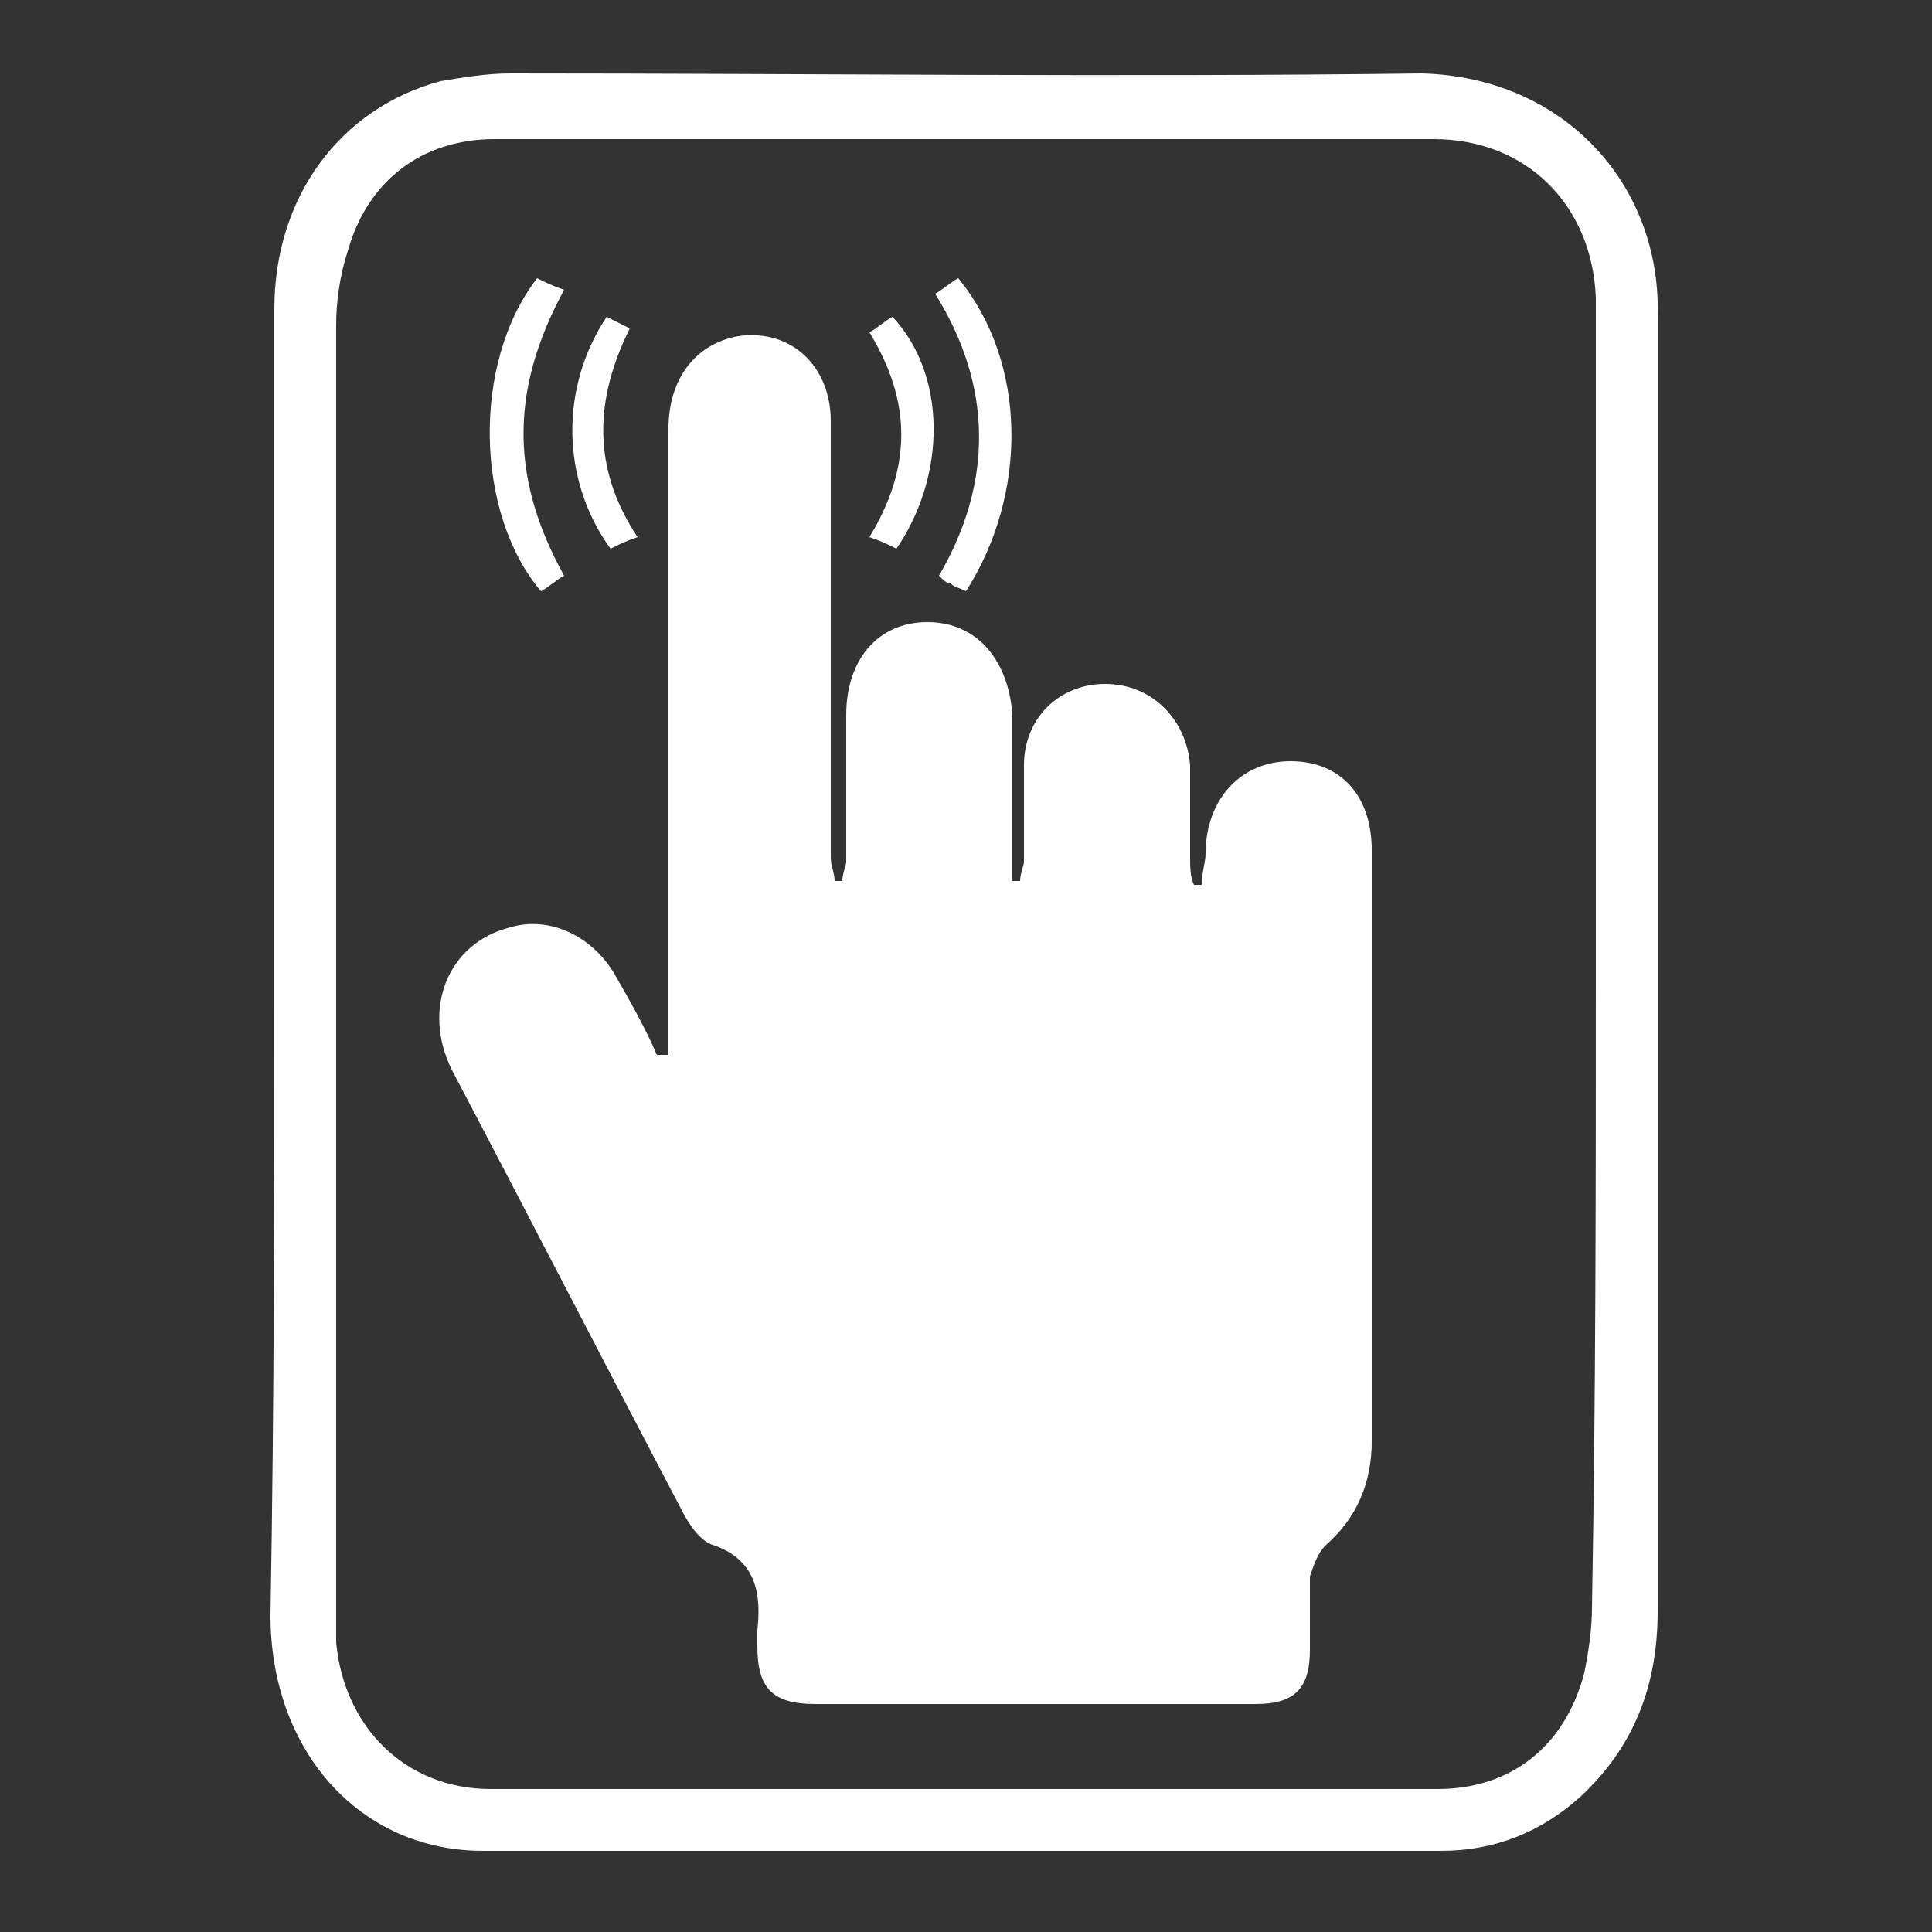
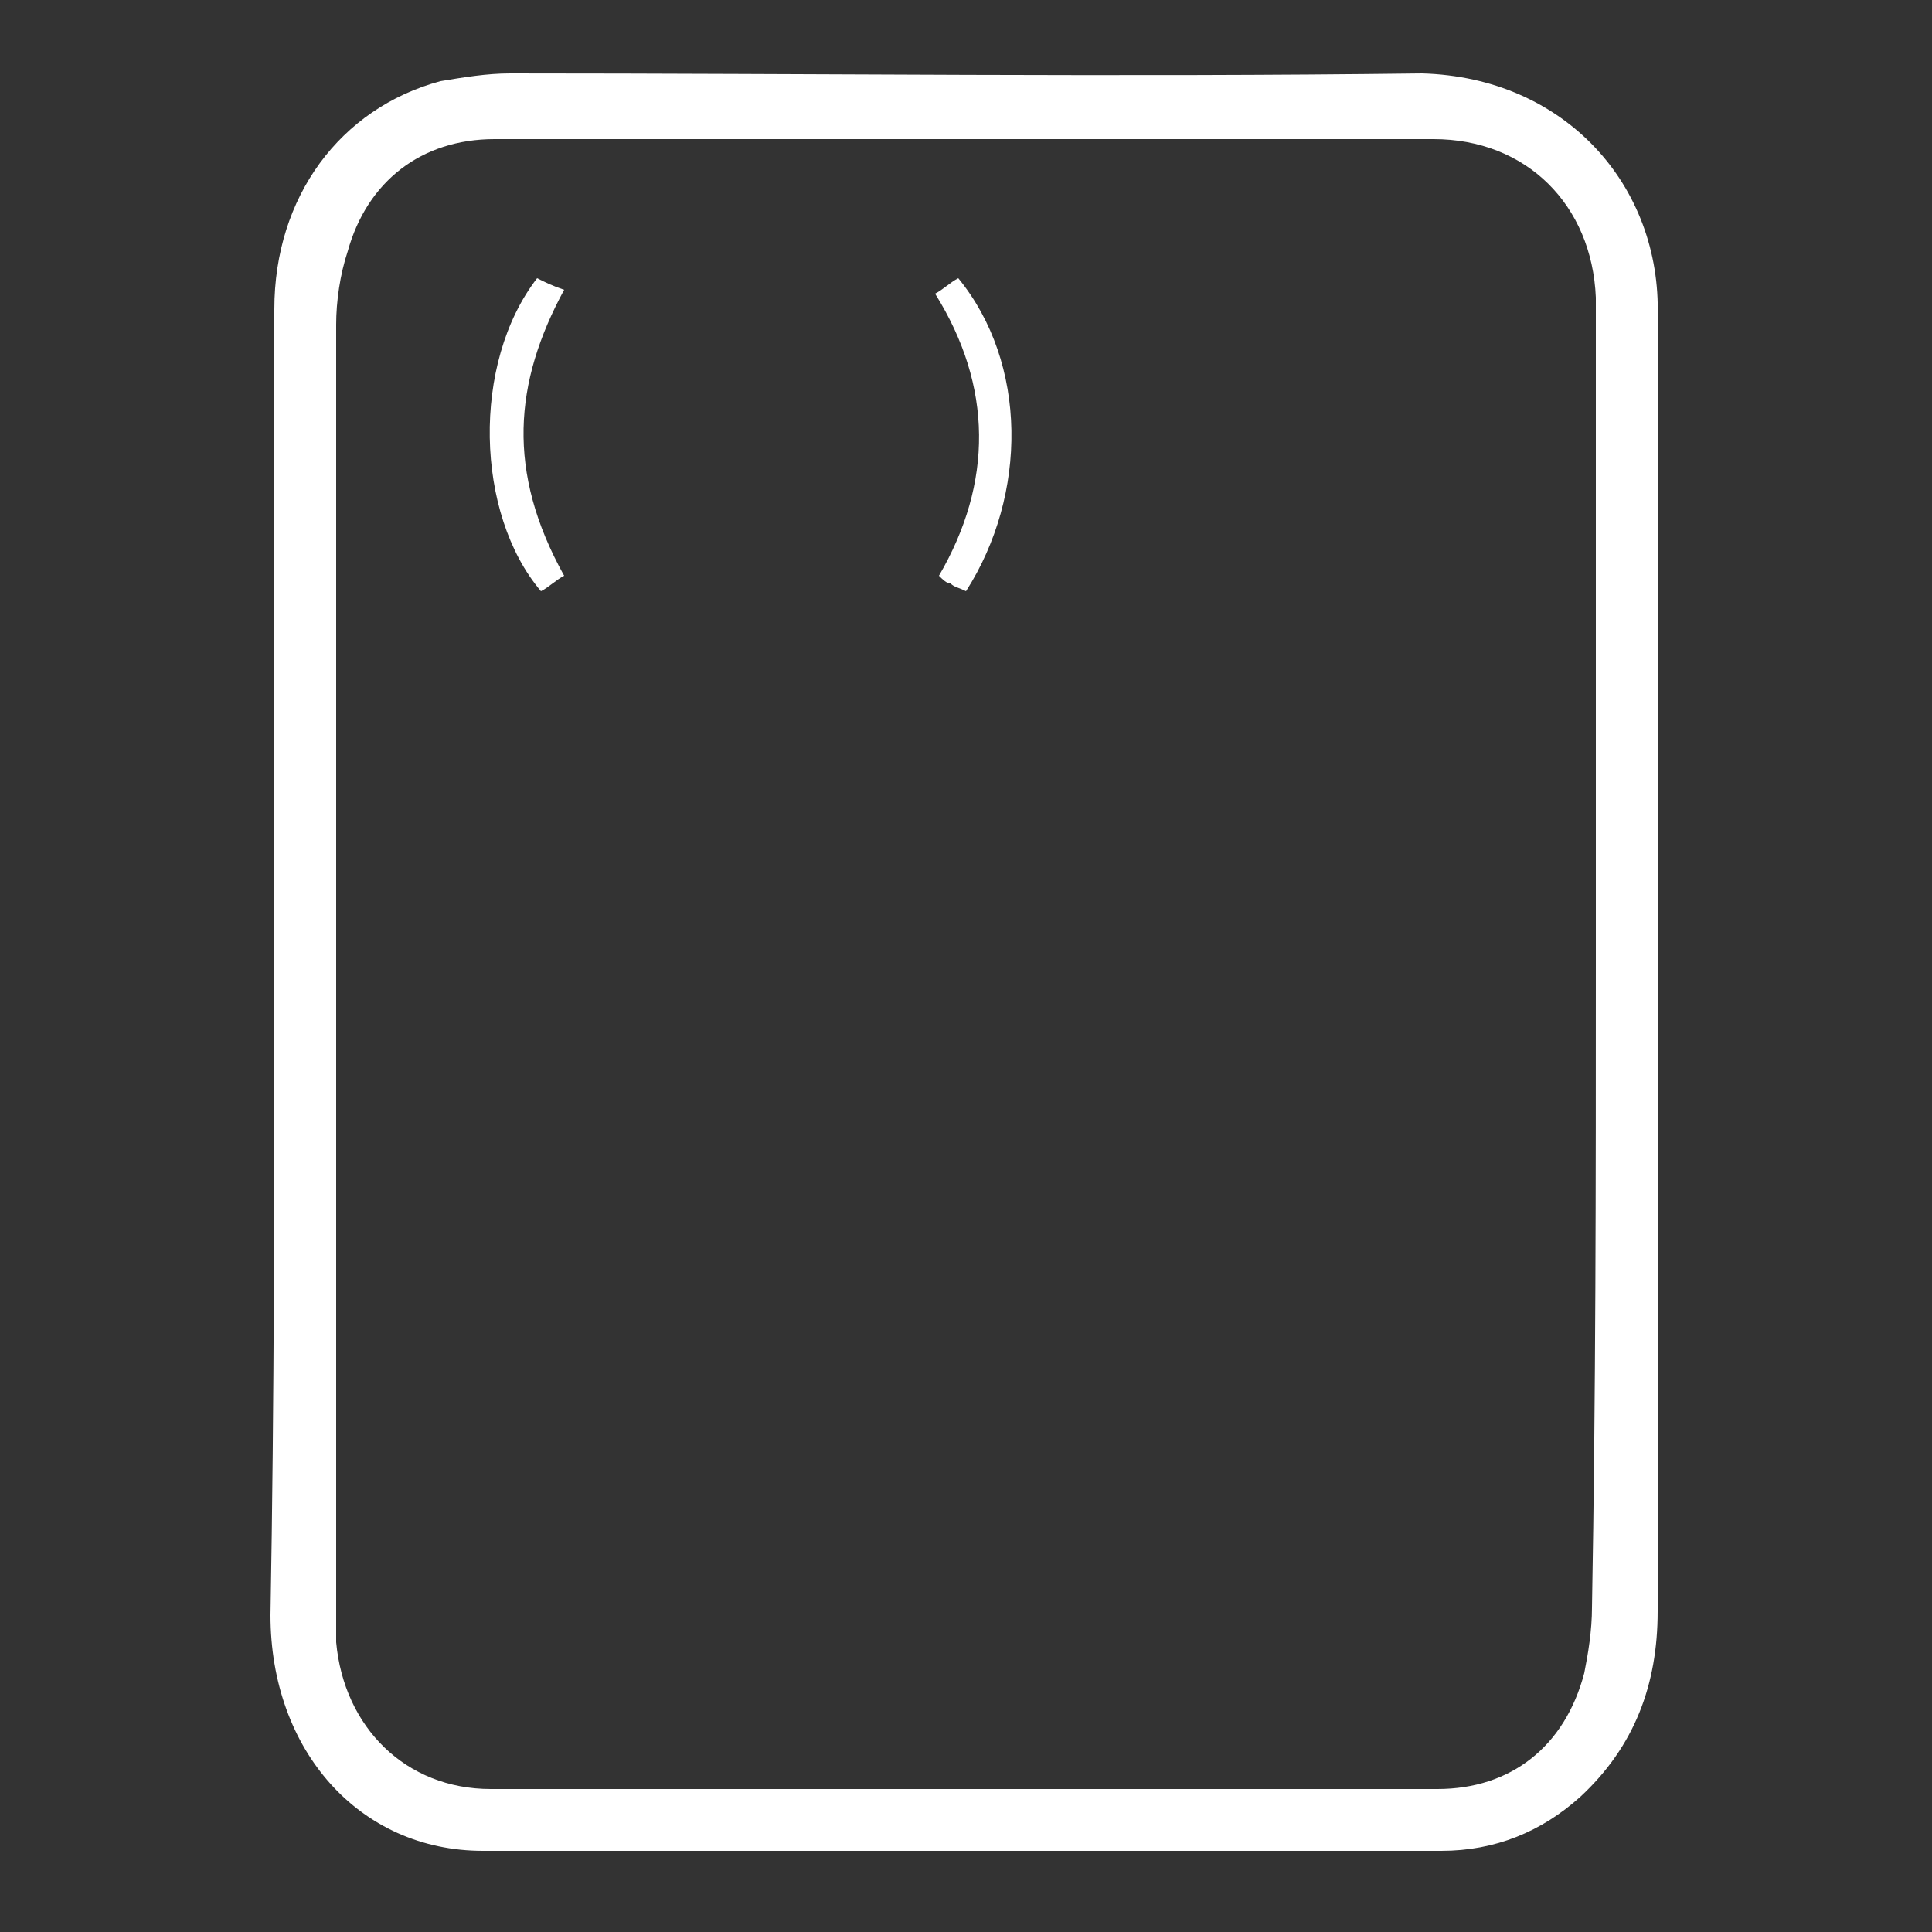
<svg xmlns="http://www.w3.org/2000/svg" version="1.1" id="Layer_1" x="0px" y="0px" viewBox="0 0 50 50" style="enable-background:new 0 0 50 50;" xml:space="preserve">
  <rect x="0" y="0" width="50" height="50" fill="#333333" stroke="none" />
  <style type="text/css">
	.st0{fill:#FFFFFF;}
</style>
  <g>
    <path class="st0" d="M7.1,25c0-5.7,0-11.3,0-17c0-2.9,1.7-5.2,4.3-5.9c0.6-0.1,1.2-0.2,1.8-0.2c7.9,0,15.8,0.1,23.6,0   C40.5,2,43,4.8,42.9,8.2c0,6.8,0,13.6,0,20.3c0,4.4,0,8.8,0,13.2c0,1.9-0.6,3.5-2,4.8c-1,0.9-2.2,1.4-3.6,1.4c-8.3,0-16.5,0-24.8,0   c-3.2,0-5.5-2.6-5.5-6.1C7.1,36.2,7.1,30.7,7.1,25z M41.3,25c0-4.7,0-9.3,0-14c0-1.1,0-2.2,0-3.3c-0.1-2.4-1.8-4.1-4.2-4.1   c-8.1,0-16.2,0-24.3,0c-1.9,0-3.3,1.1-3.8,2.9C8.8,7.1,8.7,7.8,8.7,8.4c0,11.1,0,22.1,0,33.2c0,0.3,0,0.6,0,0.9   c0.2,2.2,1.8,3.8,4,3.8c8.2,0,16.3,0,24.5,0c1.9,0,3.3-1.1,3.8-3c0.1-0.5,0.2-1.1,0.2-1.7C41.3,36.1,41.3,30.6,41.3,25z" />
-     <path class="st0" d="M17.3,27.3c0-0.3,0-0.5,0-0.8c0-5.1,0-10.3,0-15.4c0-1.3,0.7-2.2,1.8-2.4c1.4-0.2,2.4,0.8,2.4,2.2   c0,2.9,0,5.8,0,8.6c0,0.9,0,1.8,0,2.7c0,0.2,0.1,0.4,0.1,0.6c0.1,0,0.1,0,0.2,0c0-0.2,0.1-0.4,0.1-0.5c0-1.3,0-2.5,0-3.8   c0-1.4,0.8-2.4,2.1-2.4c1.3,0,2.1,1,2.2,2.4c0,1.2,0,2.4,0,3.6c0,0.3,0,0.5,0,0.7c0.1,0,0.1,0,0.2,0c0-0.2,0.1-0.4,0.1-0.5   c0-0.8,0-1.7,0-2.5c0-1.2,0.9-2.1,2.1-2.1c1.2,0,2.1,0.9,2.2,2.1c0,0.8,0,1.6,0,2.4c0,0.2,0,0.5,0.1,0.7c0.1,0,0.2,0,0.2,0   c0-0.3,0.1-0.6,0.1-0.8c0-1.4,0.9-2.4,2.2-2.4c1.3,0,2.1,0.9,2.1,2.3c0,5.1,0,10.2,0,15.3c0,1.1-0.4,2-1.2,2.7   c-0.2,0.2-0.3,0.5-0.4,0.8c0,0.6,0,1.3,0,1.9c0,1-0.4,1.4-1.4,1.4c-1.8,0-3.5,0-5.3,0c-2,0-4.1,0-6.1,0c-1.1,0-1.5-0.4-1.5-1.5   c0-0.1,0-0.3,0-0.4c0.1-0.9,0-1.8-1.1-2.2c-0.4-0.1-0.7-0.6-0.9-1c-2-3.8-3.9-7.5-5.9-11.3c-0.8-1.6-0.1-3.3,1.5-3.7   c1-0.3,2.1,0.2,2.7,1.2c0.4,0.7,0.8,1.4,1.1,2.1C17.1,27.3,17.2,27.3,17.3,27.3z" />
    <path class="st0" d="M14.6,7.5c-1.3,2.4-1.5,4.7,0,7.4c-0.2,0.1-0.4,0.3-0.6,0.4c-1.7-2-1.8-5.9-0.1-8.1   C14.1,7.3,14.3,7.4,14.6,7.5z" />
    <path class="st0" d="M25,15.3c-0.2-0.1-0.3-0.1-0.4-0.2c-0.1,0-0.2-0.1-0.3-0.2c1.4-2.4,1.4-4.9-0.1-7.3c0.2-0.1,0.4-0.3,0.6-0.4   C26.6,9.4,26.6,12.8,25,15.3z" />
-     <path class="st0" d="M16.5,13.9c-0.3,0.1-0.5,0.2-0.7,0.3c-1.3-1.8-1.3-4.2-0.1-6c0.2,0.1,0.4,0.2,0.6,0.3   C15.4,10.3,15.3,12.1,16.5,13.9z" />
-     <path class="st0" d="M22.5,8.6c0.2-0.1,0.4-0.3,0.6-0.4c1.4,1.5,1.4,4.1,0.1,6c-0.2-0.1-0.4-0.2-0.7-0.3   C23.6,12.1,23.6,10.4,22.5,8.6z" />
  </g>
</svg>